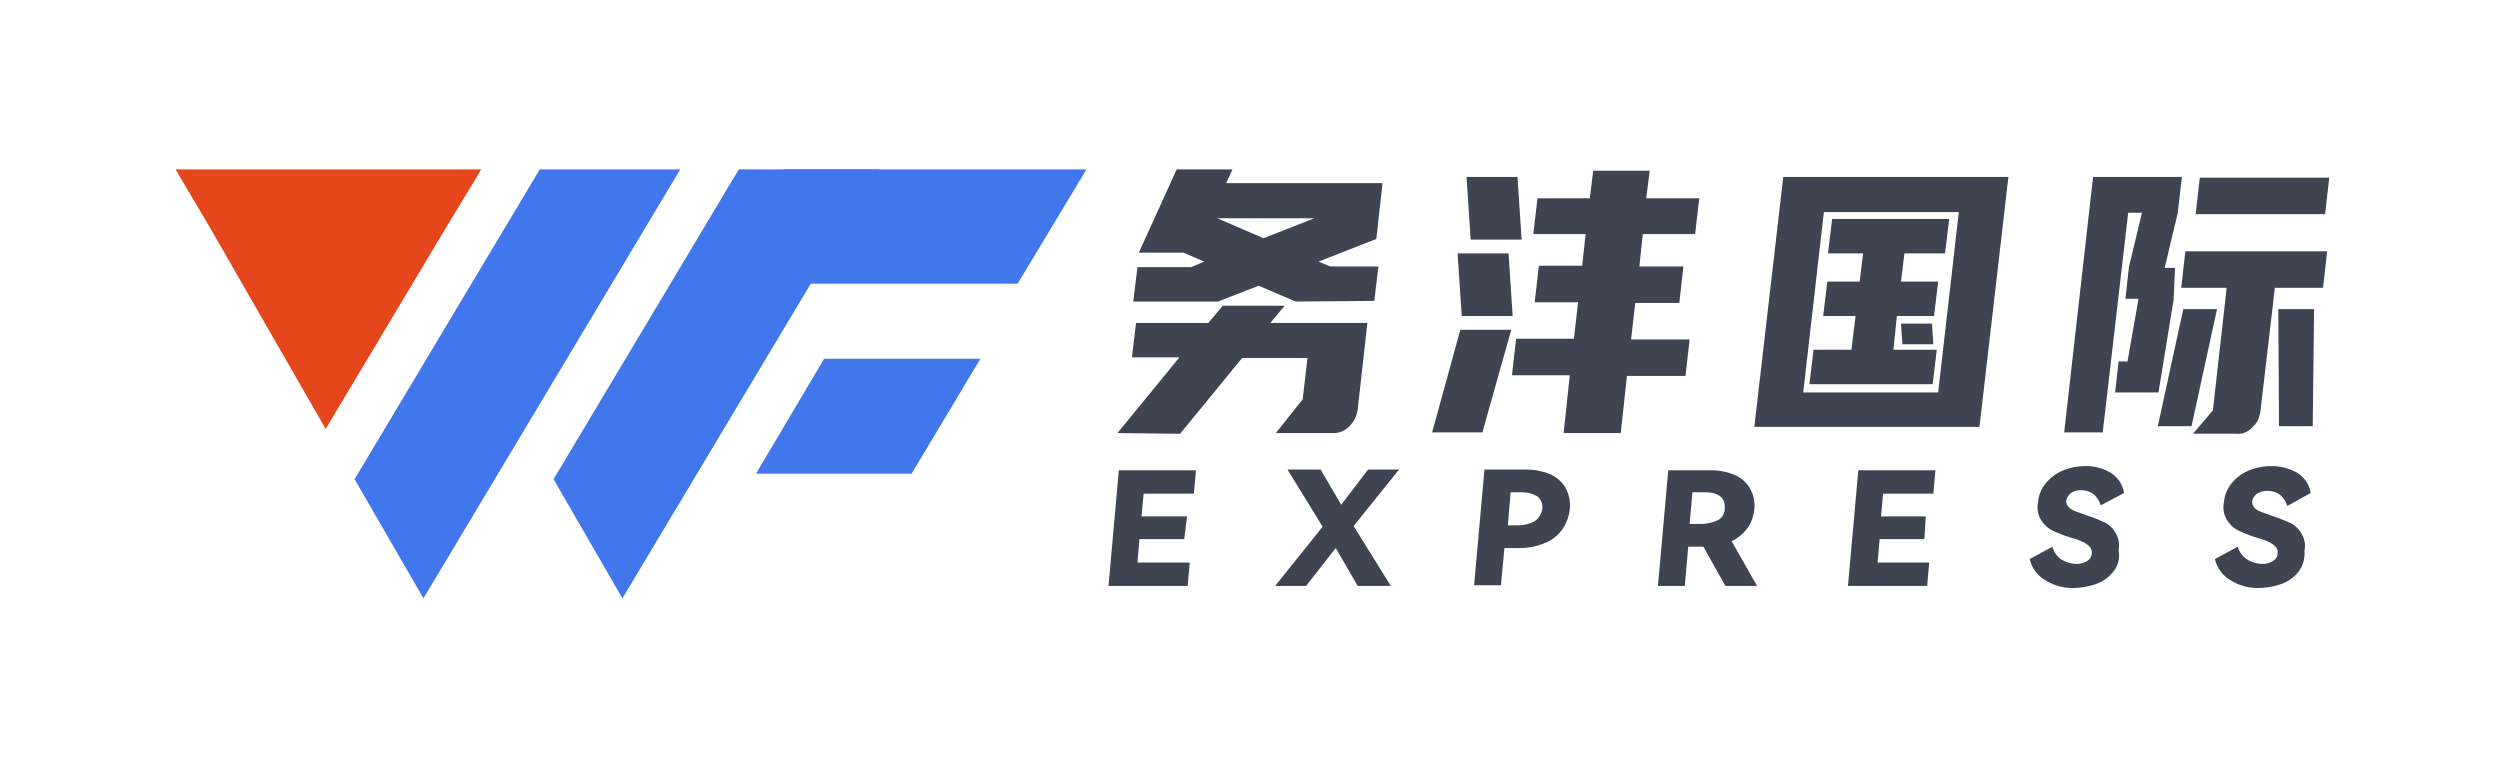
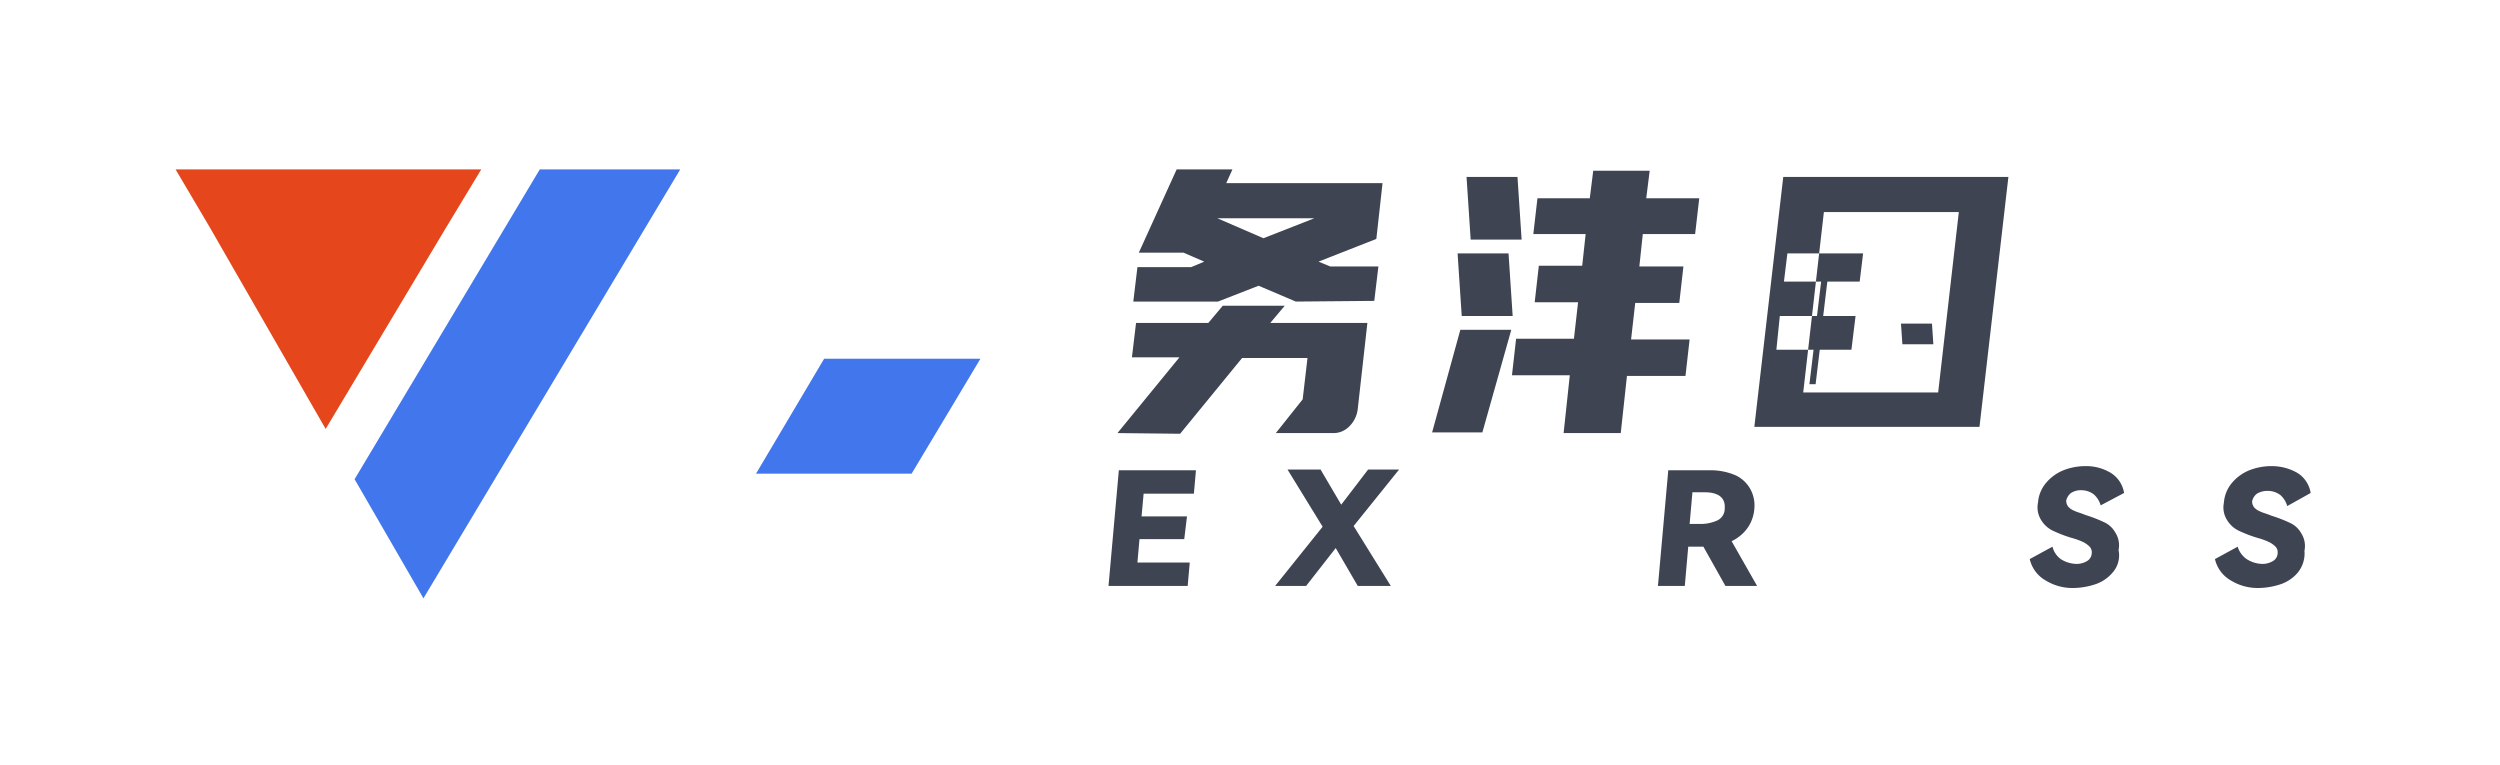
<svg xmlns="http://www.w3.org/2000/svg" id="图层_1" data-name="图层 1" viewBox="0 0 363.1 111.1">
  <defs>
    <style>.cls-1{fill:#3e4452;}.cls-2{fill:#4176ec;}.cls-3{fill:#e5461b;}</style>
  </defs>
  <g id="图层_1-2" data-name="图层 1-2">
    <path class="cls-1" d="M162.3,62.9l9-11h-6.9l.6-5h10.5l2.1-2.5h9l-2.1,2.5h14.1l-1.4,12.5a4.2,4.2,0,0,1-1.2,2.5,3.21,3.21,0,0,1-2.2,1h-8.5l3.9-4.9.7-6h-9.5l-9,11Zm25.9-19.1-5.4-2.3-5.9,2.3H164.6l.6-5H173l1.9-.8-3-1.3h-6.5l5.5-12.1H179l-.9,2h22.7l-.9,8.1L191.5,38l1.7.7h7l-.6,5ZM176.8,31.7l6.7,2.9,7.4-2.9Z" />
    <path class="cls-1" d="M208,62.8l4.1-14.9h7.4l-4.2,14.9Zm4.3-16.9-.6-9.1h7.4l.6,9.1Zm1.3-11.1-.6-9.1h7.4l.6,9.1Zm17.3-6,.5-4h8.2l-.5,4h7.7l-.6,5.2h-7.6l-.5,4.7h6.4l-.6,5.3h-6.4l-.6,5.3h8.5l-.6,5.3h-8.5l-.9,8.3h-8.3l.9-8.4h-8.4l.6-5.3h8.4l.6-5.3h-6.3l.6-5.3h6.3l.5-4.6h-7.6l.6-5.2Z" />
-     <path class="cls-1" d="M287.5,62H254.8L259,25.7h32.7Zm-6-5,3-26.2H264.9l-3,26.2ZM270.1,40.9l.5-4.1h-5.1l.6-5h17l-.6,5h-5.9l-.5,4.1h5.4l-.6,5h-5.4l-.5,4.9h6.3l-.6,5H262.8l.6-5h5.5l.6-4.9h-4.7l.6-5ZM280.6,47l.2,3h-4.5l-.2-3Z" />
-     <path class="cls-1" d="M309.1,30.9l-3.7,31.9h-5.6L304,25.7h12.9l-.6,5.2-1.9,8h1.5l-.2,4.6L313.5,57h-6.3l.5-4.5H309l1.6-9.1h-1.9l.5-4.6,1.9-7.9Zm12.9,14-3.7,17h-4.9l3.7-17Zm-3.4,18,2.8-3.3,2-17.8h-6.6l.6-5.3H338l-.6,5.3h-7l-2.1,18a6.47,6.47,0,0,1-.4,1.3,3.92,3.92,0,0,1-.8,1,3.59,3.59,0,0,1-1,.7,2.15,2.15,0,0,1-1.1.2h-6.4Zm19.7-37.1-.6,5.3H318.9l.6-5.3Zm-2.2,19.1-.2,17H331l-.1-17Z" />
+     <path class="cls-1" d="M287.5,62H254.8L259,25.7h32.7Zm-6-5,3-26.2H264.9l-3,26.2ZM270.1,40.9l.5-4.1h-5.1l.6-5l-.6,5h-5.9l-.5,4.1h5.4l-.6,5h-5.4l-.5,4.9h6.3l-.6,5H262.8l.6-5h5.5l.6-4.9h-4.7l.6-5ZM280.6,47l.2,3h-4.5l-.2-3Z" />
    <path class="cls-1" d="M172,78.3h-6.5l-.3,3.4h7.6l-.3,3.4H161l1.5-16.8h11.2l-.3,3.4h-7.3l-.3,3.3h6.6Z" />
    <path class="cls-1" d="M203.2,68.2l-6.6,8.2,5.4,8.7h-4.8L194,79.6l-4.3,5.5h-4.5l6.9-8.6L187,68.2h4.8l3,5.1,3.9-5.1Z" />
-     <path class="cls-1" d="M221.6,68.2a8.89,8.89,0,0,1,3.6.7,4.73,4.73,0,0,1,2.2,2,5.25,5.25,0,0,1,.6,3,6.42,6.42,0,0,1-1.1,3,5.72,5.72,0,0,1-2.6,2,9.37,9.37,0,0,1-3.7.7h-2.1L218,85h-3.9l1.5-16.8Zm-1.1,8.1a5.33,5.33,0,0,0,2.4-.6,2.65,2.65,0,0,0,1.1-1.8,2,2,0,0,0-.7-1.8,4.56,4.56,0,0,0-2.2-.6h-1.7l-.4,4.8Z" />
    <path class="cls-1" d="M255.2,85.1h-4.6l-3.2-5.7h-2.2l-.5,5.7h-3.9l1.5-16.8h6.1a9.22,9.22,0,0,1,3.6.7,4.73,4.73,0,0,1,2.2,2,4.92,4.92,0,0,1,.6,2.9,5.58,5.58,0,0,1-1,2.8,6,6,0,0,1-2.3,1.9Zm-9.4-13.5-.4,4.5h1.7a5.93,5.93,0,0,0,2.3-.5,1.89,1.89,0,0,0,1.1-1.8c.1-1.5-.9-2.3-2.9-2.3h-1.8Z" />
-     <path class="cls-1" d="M279.5,78.3H273l-.3,3.4h7.5l-.3,3.4H268.4l1.5-16.8h11.2l-.3,3.4h-7.3l-.3,3.3h6.5Z" />
    <path class="cls-1" d="M306.8,83.2a5.63,5.63,0,0,1-2.6,1.7,10.47,10.47,0,0,1-3,.5,7.44,7.44,0,0,1-4.1-1.1,4.8,4.8,0,0,1-2.3-3.1l3.3-1.8a3.22,3.22,0,0,0,1.2,1.8,4.39,4.39,0,0,0,2.2.7,2.93,2.93,0,0,0,1.6-.4,1.36,1.36,0,0,0,.7-1.1,1.21,1.21,0,0,0-.3-1,3.59,3.59,0,0,0-1-.7,10.72,10.72,0,0,0-1.7-.6,20,20,0,0,1-2.6-1,4,4,0,0,1-1.7-1.5A3.44,3.44,0,0,1,296,73a5,5,0,0,1,1.2-2.9,6.42,6.42,0,0,1,2.5-1.8,8.66,8.66,0,0,1,3.2-.6,6.86,6.86,0,0,1,3.7,1,4.2,4.2,0,0,1,1.9,2.9l-3.4,1.8a3.36,3.36,0,0,0-1-1.6,3,3,0,0,0-1.8-.6,2.6,2.6,0,0,0-1.5.4,1.9,1.9,0,0,0-.7,1.1,1.4,1.4,0,0,0,.3.9,2.36,2.36,0,0,0,.9.6c.4.2.9.3,1.6.6a20,20,0,0,1,2.6,1,3.53,3.53,0,0,1,1.7,1.5,3.44,3.44,0,0,1,.5,2.6A3.76,3.76,0,0,1,306.8,83.2Z" />
    <path class="cls-1" d="M333.7,83.2a5.63,5.63,0,0,1-2.6,1.7,10.47,10.47,0,0,1-3,.5,7.44,7.44,0,0,1-4.1-1.1,4.8,4.8,0,0,1-2.3-3.1l3.3-1.8a3.38,3.38,0,0,0,1.3,1.8,4.39,4.39,0,0,0,2.2.7,2.93,2.93,0,0,0,1.6-.4,1.36,1.36,0,0,0,.7-1.1,1.21,1.21,0,0,0-.3-1,3.59,3.59,0,0,0-1-.7,10.72,10.72,0,0,0-1.7-.6,20,20,0,0,1-2.6-1,4,4,0,0,1-1.7-1.5A3.44,3.44,0,0,1,323,73a5,5,0,0,1,1.2-2.9,6.42,6.42,0,0,1,2.5-1.8,8.66,8.66,0,0,1,3.2-.6,7.46,7.46,0,0,1,3.8,1,4.2,4.2,0,0,1,1.9,2.9l-3.4,1.9a3.36,3.36,0,0,0-1-1.6,3,3,0,0,0-1.8-.6,2.93,2.93,0,0,0-1.6.4,1.9,1.9,0,0,0-.7,1.1,1.4,1.4,0,0,0,.3.9,2.36,2.36,0,0,0,.9.6c.4.2.9.3,1.6.6a20,20,0,0,1,2.6,1,3.53,3.53,0,0,1,1.7,1.5,3.44,3.44,0,0,1,.5,2.6A4.41,4.41,0,0,1,333.7,83.2Z" />
-     <polygon class="cls-2" points="80.4 69.6 107.3 24.6 127.7 24.6 90.4 86.9 80.4 69.6" />
-     <polygon class="cls-2" points="157.8 24.6 113.8 24.6 113.8 41.2 147.8 41.2 157.8 24.6" />
    <polygon class="cls-2" points="51.5 69.6 78.4 24.6 98.8 24.6 61.5 86.9 51.5 69.6" />
    <polygon class="cls-3" points="25.5 24.6 69.9 24.6 64.7 33.2 47.3 62.3 30.4 32.9 25.5 24.6" />
    <polygon class="cls-2" points="142.4 52.1 119.7 52.1 109.8 68.8 132.4 68.8 142.4 52.1" />
  </g>
</svg>